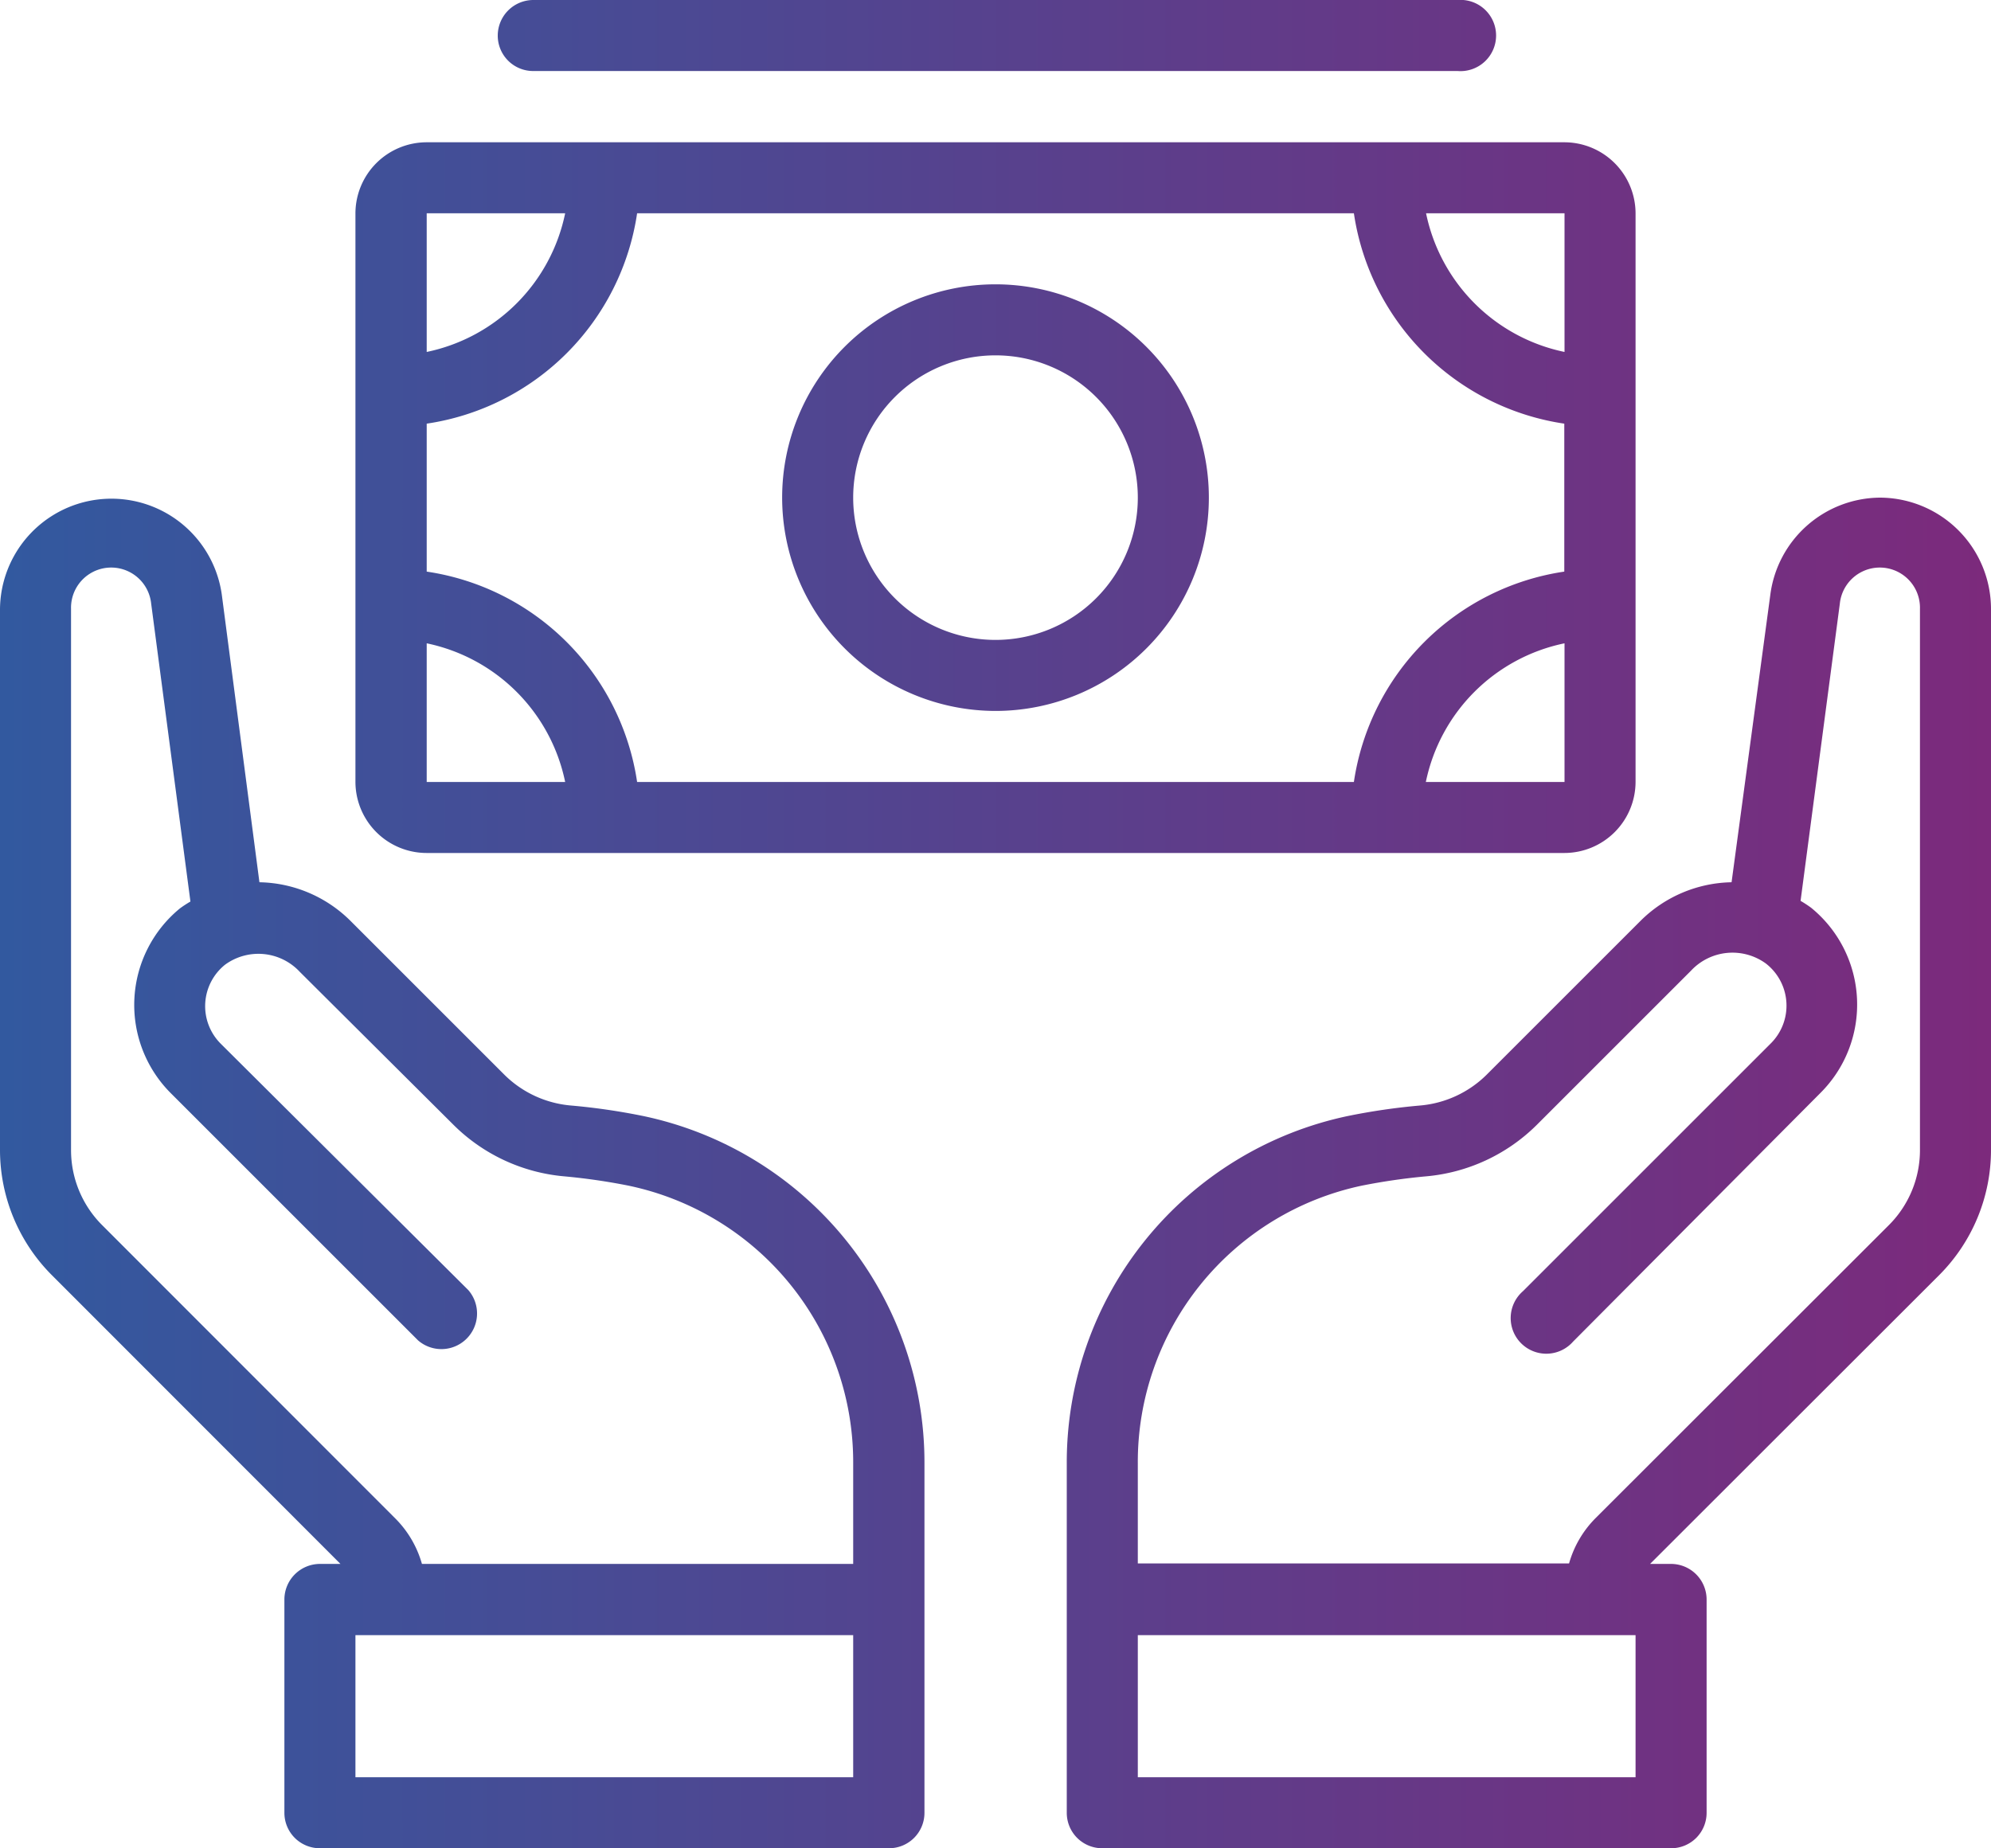
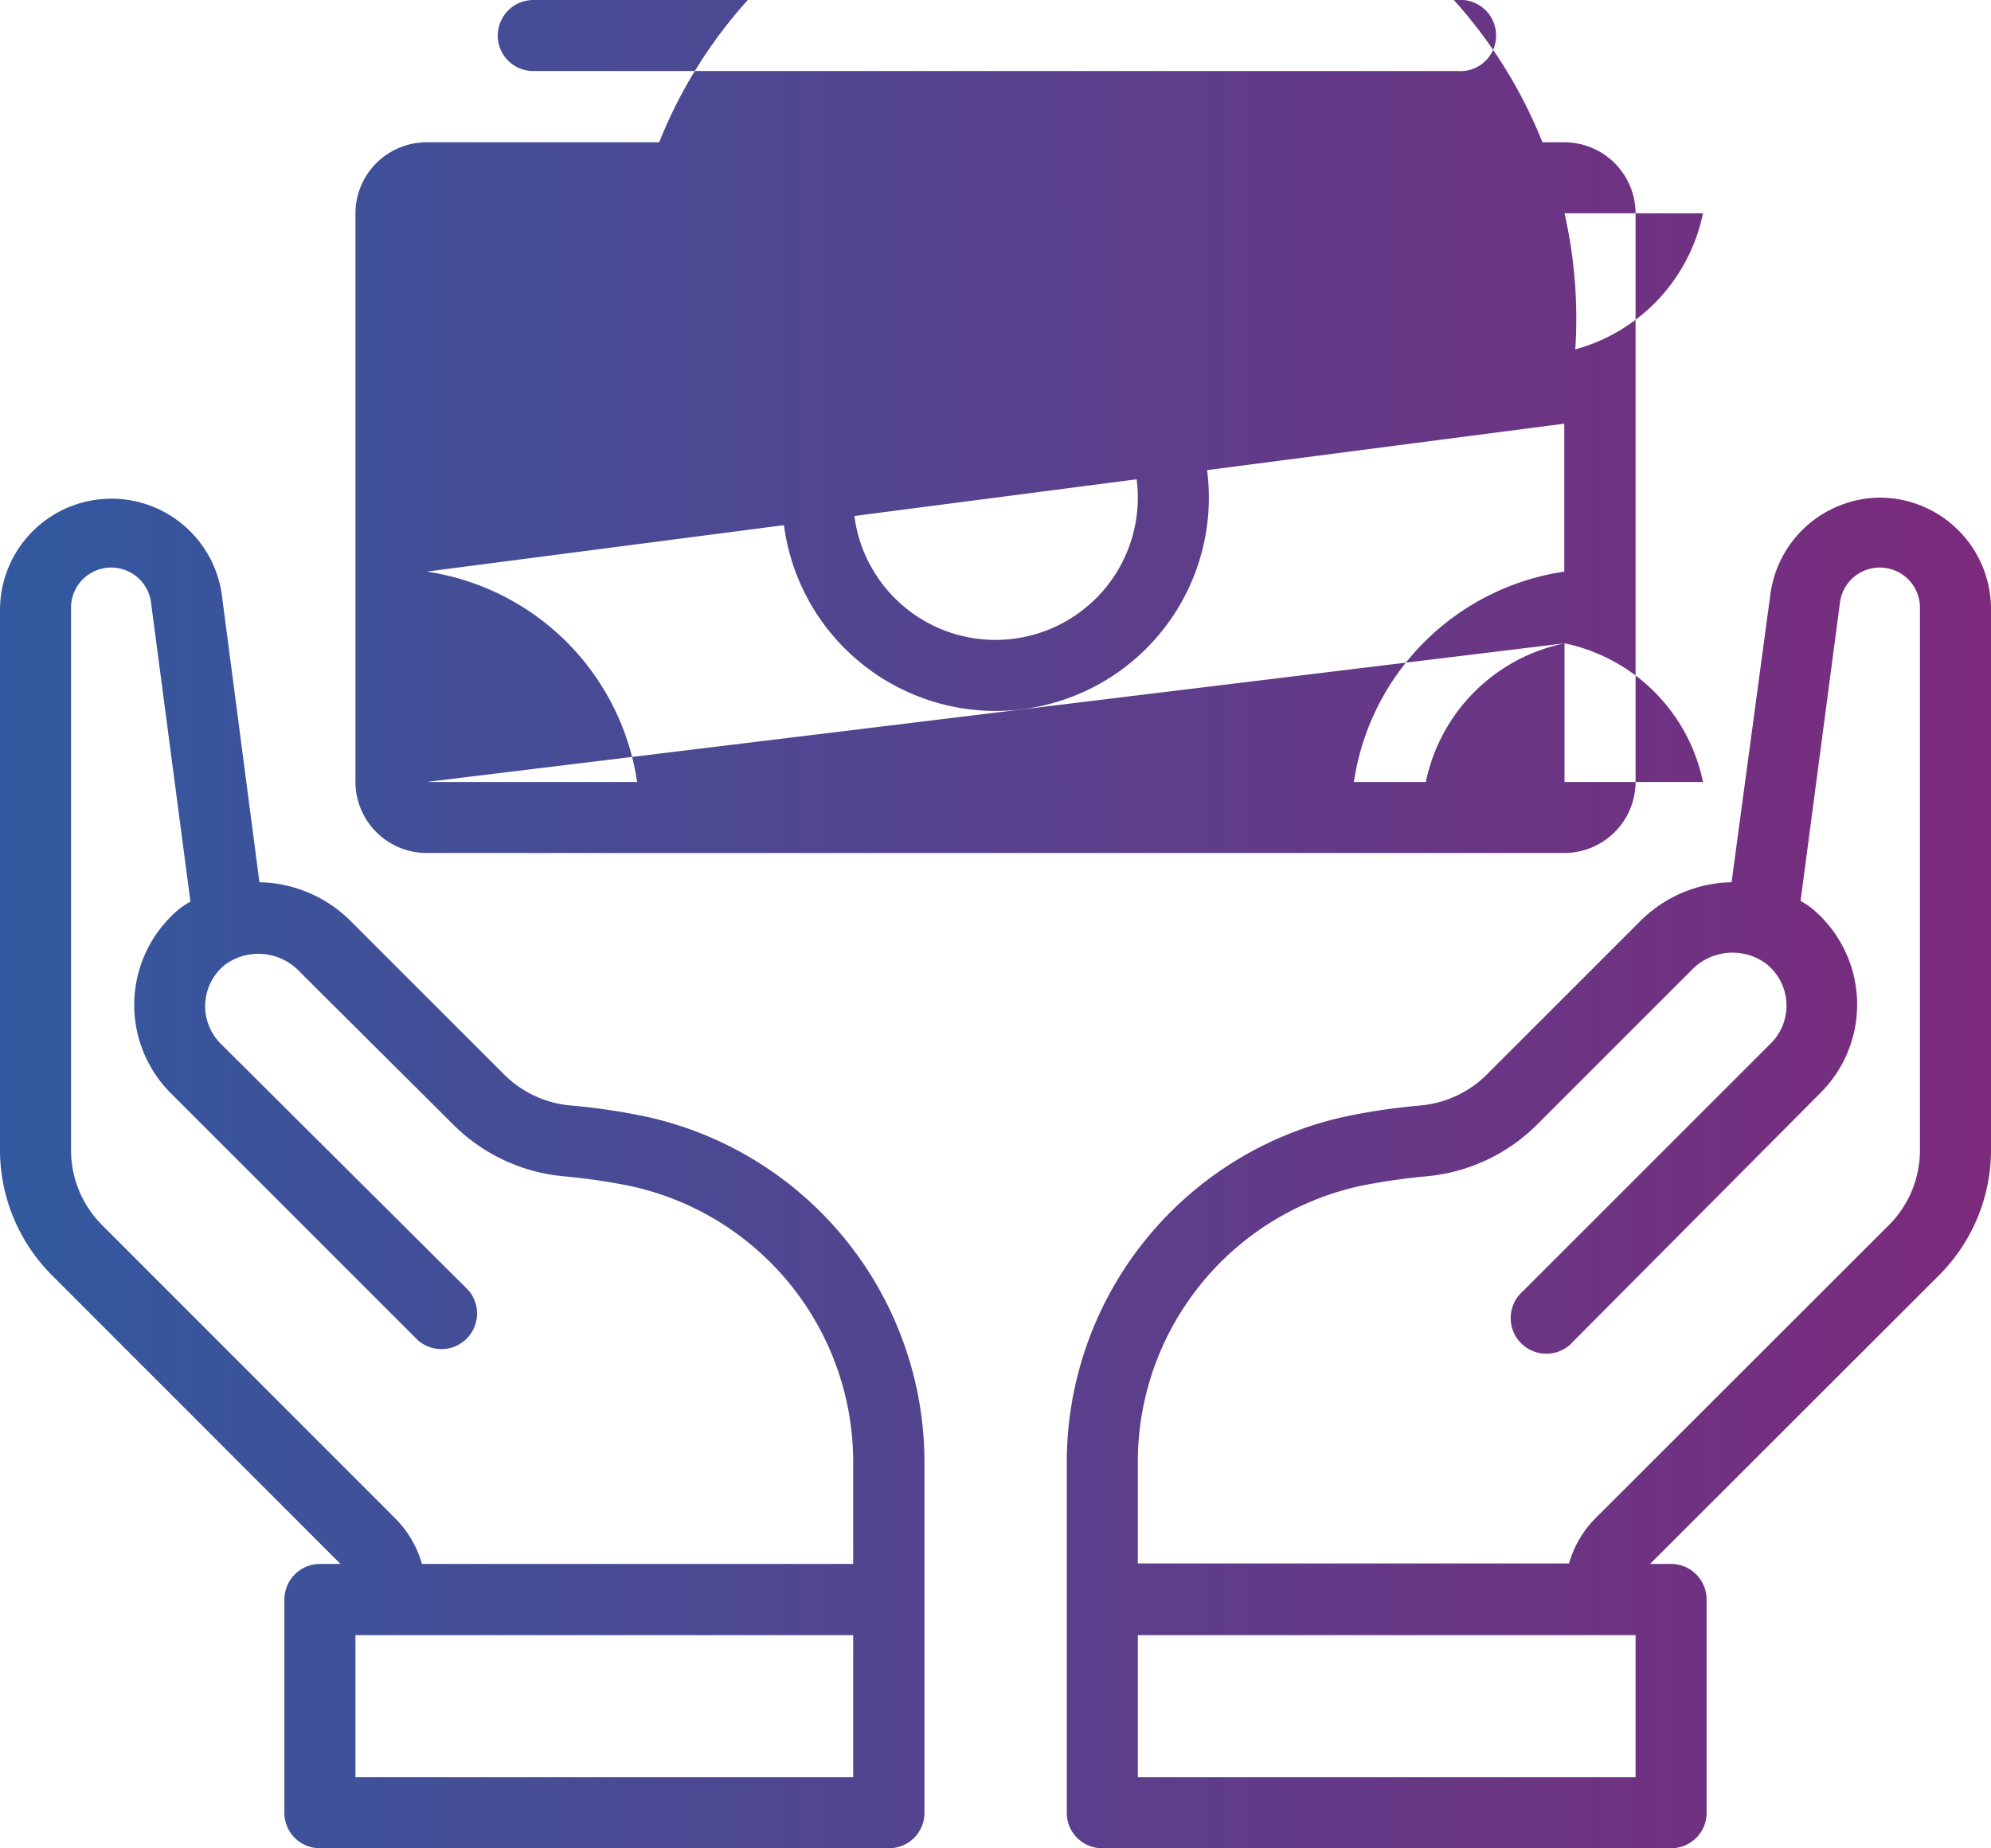
<svg xmlns="http://www.w3.org/2000/svg" viewBox="0 0 87.72 81.45">
  <defs>
    <style>.cls-1{fill:url(#linear-gradient);}</style>
    <linearGradient id="linear-gradient" y1="40.73" x2="87.72" y2="40.73" gradientUnits="userSpaceOnUse">
      <stop offset="0" stop-color="#32599f" />
      <stop offset="1" stop-color="#7c2a7c" />
    </linearGradient>
  </defs>
  <g id="Layer_2" data-name="Layer 2">
    <g id="Layer_1-2" data-name="Layer 1">
-       <path class="cls-1" d="M82.81,21.93A4.91,4.91,0,0,0,78,26.19L76.29,38.88a5.83,5.83,0,0,0-4,1.69l-6.8,6.8a4.74,4.74,0,0,1-2.94,1.35,28.25,28.25,0,0,0-3.16.46A15.6,15.6,0,0,0,47,64.5V79.89a1.56,1.56,0,0,0,1.57,1.56H73.62a1.56,1.56,0,0,0,1.57-1.56v-9.4a1.57,1.57,0,0,0-1.57-1.57H72.7L85.43,56.2a7.81,7.81,0,0,0,2.29-5.54V26.83A4.91,4.91,0,0,0,82.81,21.93ZM72.06,78.32H50.13V72.06H72.06ZM84.59,50.66A4.67,4.67,0,0,1,83.21,54L70.3,66.9a4.6,4.6,0,0,0-1.17,2h-19V64.5A12.45,12.45,0,0,1,60,52.25a27.12,27.12,0,0,1,2.83-.41,7.9,7.9,0,0,0,4.86-2.25l6.81-6.81a2.5,2.5,0,0,1,3.3-.32A2.35,2.35,0,0,1,78,46l-10.9,10.9a1.57,1.57,0,1,0,2.21,2.22L80.21,48.16A5.5,5.5,0,0,0,79.79,40a5.21,5.21,0,0,0-.46-.3L81.06,26.6a1.77,1.77,0,0,1,3.53.23ZM21.93,1.57A1.57,1.57,0,0,1,23.5,0H64.22a1.57,1.57,0,1,1,0,3.13H23.5A1.56,1.56,0,0,1,21.93,1.57Zm6.4,47.61a28.25,28.25,0,0,0-3.16-.46,4.74,4.74,0,0,1-2.94-1.35l-6.8-6.8a5.83,5.83,0,0,0-4-1.69L9.77,26.19A4.91,4.91,0,0,0,0,26.83V50.66A7.81,7.81,0,0,0,2.29,56.2L15,68.92H14.1a1.57,1.57,0,0,0-1.57,1.57v9.4a1.56,1.56,0,0,0,1.57,1.56H39.16a1.56,1.56,0,0,0,1.57-1.56V64.5A15.6,15.6,0,0,0,28.33,49.18Zm9.26,29.14H15.66V72.06H37.59Zm0-9.4h-19a4.6,4.6,0,0,0-1.17-2L4.51,54a4.67,4.67,0,0,1-1.38-3.33V26.83a1.77,1.77,0,0,1,3.53-.23L8.39,39.73a5.21,5.21,0,0,0-.46.3,5.5,5.5,0,0,0-.42,8.13L18.42,59.07a1.57,1.57,0,0,0,2.21-2.22L9.73,46a2.34,2.34,0,0,1,.19-3.49,2.49,2.49,0,0,1,3.29.32L20,49.59a7.9,7.9,0,0,0,4.86,2.25,27.12,27.12,0,0,1,2.83.41A12.45,12.45,0,0,1,37.59,64.5Zm6.27-37.59a9.4,9.4,0,1,0-9.4-9.4A9.41,9.41,0,0,0,43.86,31.33Zm0-15.67a6.27,6.27,0,1,1-6.27,6.27A6.27,6.27,0,0,1,43.86,15.66ZM18.8,37.59H68.92a3.14,3.14,0,0,0,3.14-3.13V9.4a3.14,3.14,0,0,0-3.14-3.13H18.8A3.14,3.14,0,0,0,15.66,9.4V34.46A3.14,3.14,0,0,0,18.8,37.59Zm50.13-3.13H62.82a7.86,7.86,0,0,1,6.11-6.11Zm0-25.06v6.11a7.86,7.86,0,0,1-6.1-6.11ZM18.8,9.4h6.1a7.86,7.86,0,0,1-6.1,6.11Zm0,9.27A11,11,0,0,0,28.07,9.4H59.65a11,11,0,0,0,9.27,9.27v6.52a11,11,0,0,0-9.27,9.27H28.07a11,11,0,0,0-9.27-9.27Zm0,9.68a7.86,7.86,0,0,1,6.1,6.11H18.8Z" />
+       <path class="cls-1" d="M82.81,21.93A4.91,4.91,0,0,0,78,26.19L76.29,38.88a5.83,5.83,0,0,0-4,1.69l-6.8,6.8a4.74,4.74,0,0,1-2.94,1.35,28.25,28.25,0,0,0-3.16.46A15.6,15.6,0,0,0,47,64.5V79.89a1.56,1.56,0,0,0,1.57,1.56H73.62a1.56,1.56,0,0,0,1.57-1.56v-9.4a1.57,1.57,0,0,0-1.57-1.57H72.7L85.43,56.2a7.81,7.81,0,0,0,2.29-5.54V26.83A4.91,4.91,0,0,0,82.81,21.93ZM72.06,78.32H50.13V72.06H72.06ZM84.59,50.66A4.67,4.67,0,0,1,83.21,54L70.3,66.9a4.6,4.6,0,0,0-1.17,2h-19V64.5A12.45,12.45,0,0,1,60,52.25a27.12,27.12,0,0,1,2.83-.41,7.9,7.9,0,0,0,4.86-2.25l6.81-6.81a2.5,2.5,0,0,1,3.3-.32A2.35,2.35,0,0,1,78,46l-10.9,10.9a1.57,1.57,0,1,0,2.21,2.22L80.21,48.16A5.5,5.5,0,0,0,79.79,40a5.21,5.21,0,0,0-.46-.3L81.06,26.6a1.77,1.77,0,0,1,3.53.23ZM21.93,1.57A1.57,1.57,0,0,1,23.5,0H64.22a1.57,1.57,0,1,1,0,3.13H23.5A1.56,1.56,0,0,1,21.93,1.57Zm6.4,47.61a28.25,28.25,0,0,0-3.16-.46,4.74,4.74,0,0,1-2.94-1.35l-6.8-6.8a5.83,5.83,0,0,0-4-1.69L9.77,26.19A4.91,4.91,0,0,0,0,26.83V50.66A7.81,7.81,0,0,0,2.29,56.2L15,68.92H14.1a1.57,1.57,0,0,0-1.57,1.57v9.4a1.56,1.56,0,0,0,1.57,1.56H39.16a1.56,1.56,0,0,0,1.57-1.56V64.5A15.6,15.6,0,0,0,28.33,49.18Zm9.26,29.14H15.66V72.06H37.59Zm0-9.4h-19a4.6,4.6,0,0,0-1.17-2L4.51,54a4.67,4.67,0,0,1-1.38-3.33V26.83a1.77,1.77,0,0,1,3.53-.23L8.39,39.73a5.21,5.21,0,0,0-.46.3,5.5,5.5,0,0,0-.42,8.13L18.42,59.07a1.57,1.57,0,0,0,2.21-2.22L9.73,46a2.34,2.34,0,0,1,.19-3.49,2.49,2.49,0,0,1,3.29.32L20,49.59a7.9,7.9,0,0,0,4.86,2.25,27.12,27.12,0,0,1,2.83.41A12.45,12.45,0,0,1,37.59,64.5Zm6.27-37.59a9.4,9.4,0,1,0-9.4-9.4A9.41,9.41,0,0,0,43.86,31.33Zm0-15.67a6.27,6.27,0,1,1-6.27,6.27A6.27,6.27,0,0,1,43.86,15.66ZM18.8,37.59H68.92a3.14,3.14,0,0,0,3.14-3.13V9.4a3.14,3.14,0,0,0-3.14-3.13H18.8A3.14,3.14,0,0,0,15.66,9.4V34.46A3.14,3.14,0,0,0,18.8,37.59Zm50.13-3.13H62.82a7.86,7.86,0,0,1,6.11-6.11Zm0-25.06v6.11a7.86,7.86,0,0,1-6.1-6.11Zh6.1a7.86,7.86,0,0,1-6.1,6.11Zm0,9.27A11,11,0,0,0,28.07,9.4H59.65a11,11,0,0,0,9.27,9.27v6.52a11,11,0,0,0-9.27,9.27H28.07a11,11,0,0,0-9.27-9.27Zm0,9.68a7.86,7.86,0,0,1,6.1,6.11H18.8Z" />
    </g>
  </g>
</svg>